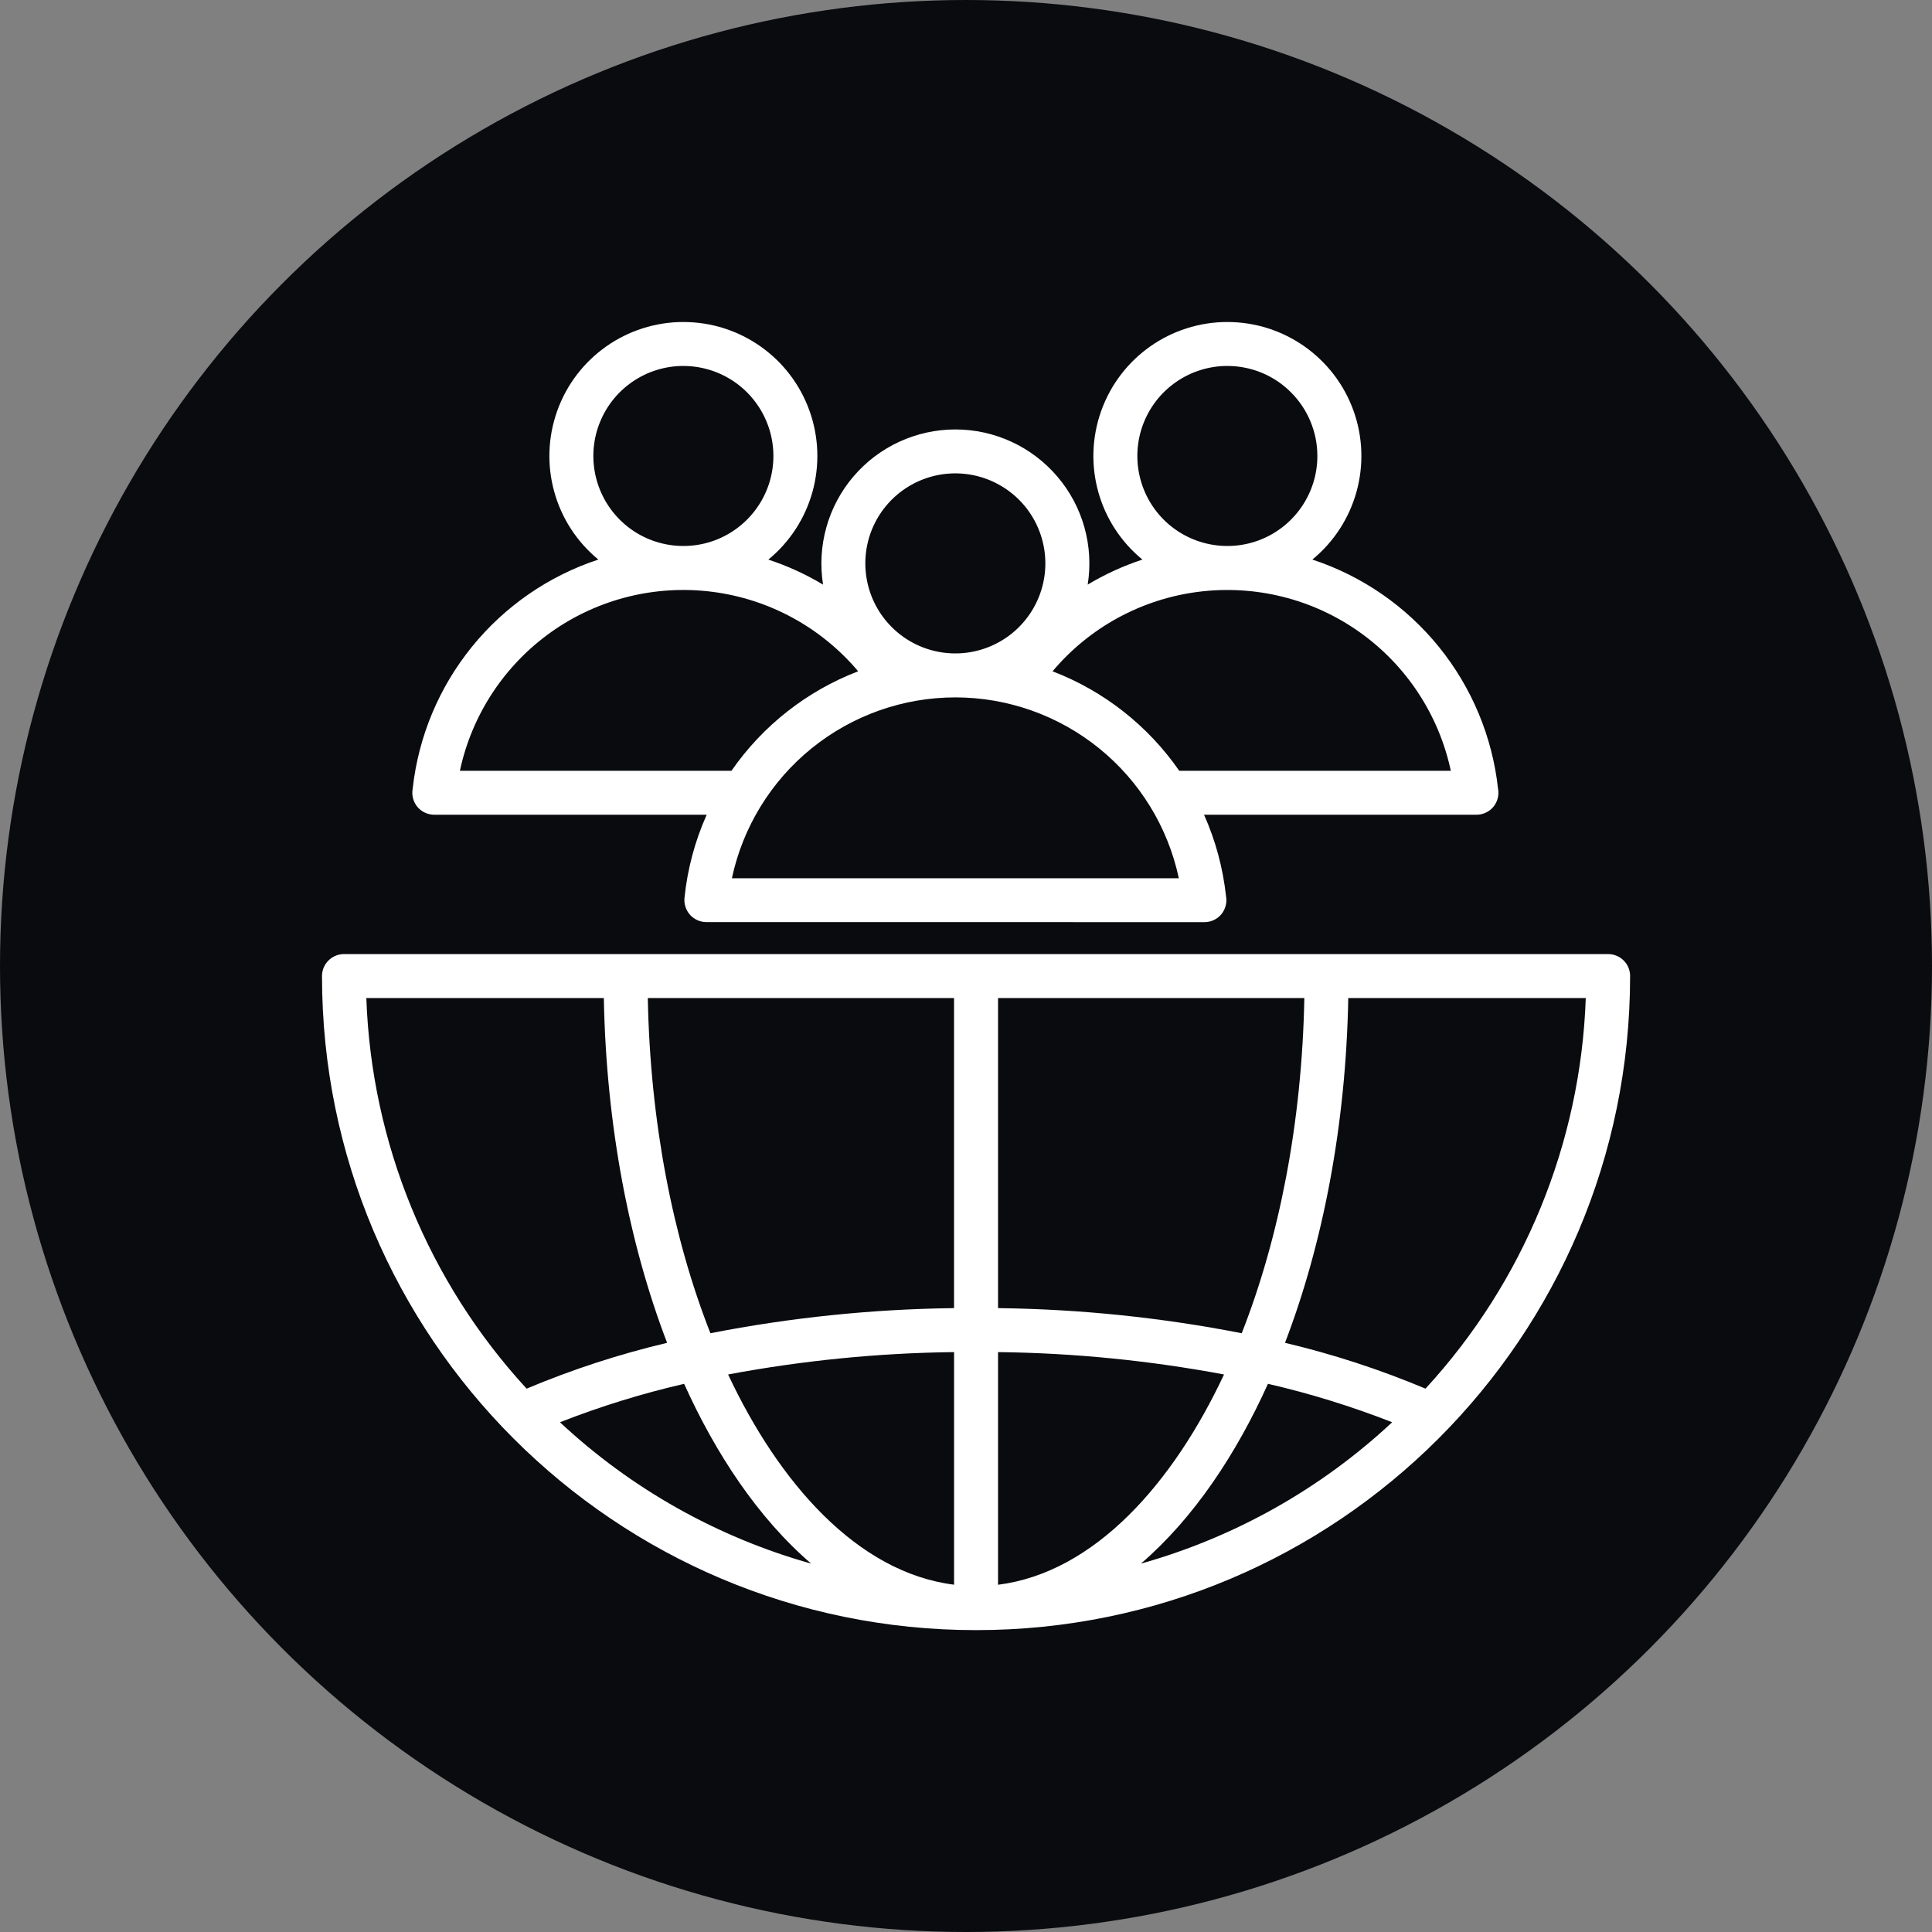
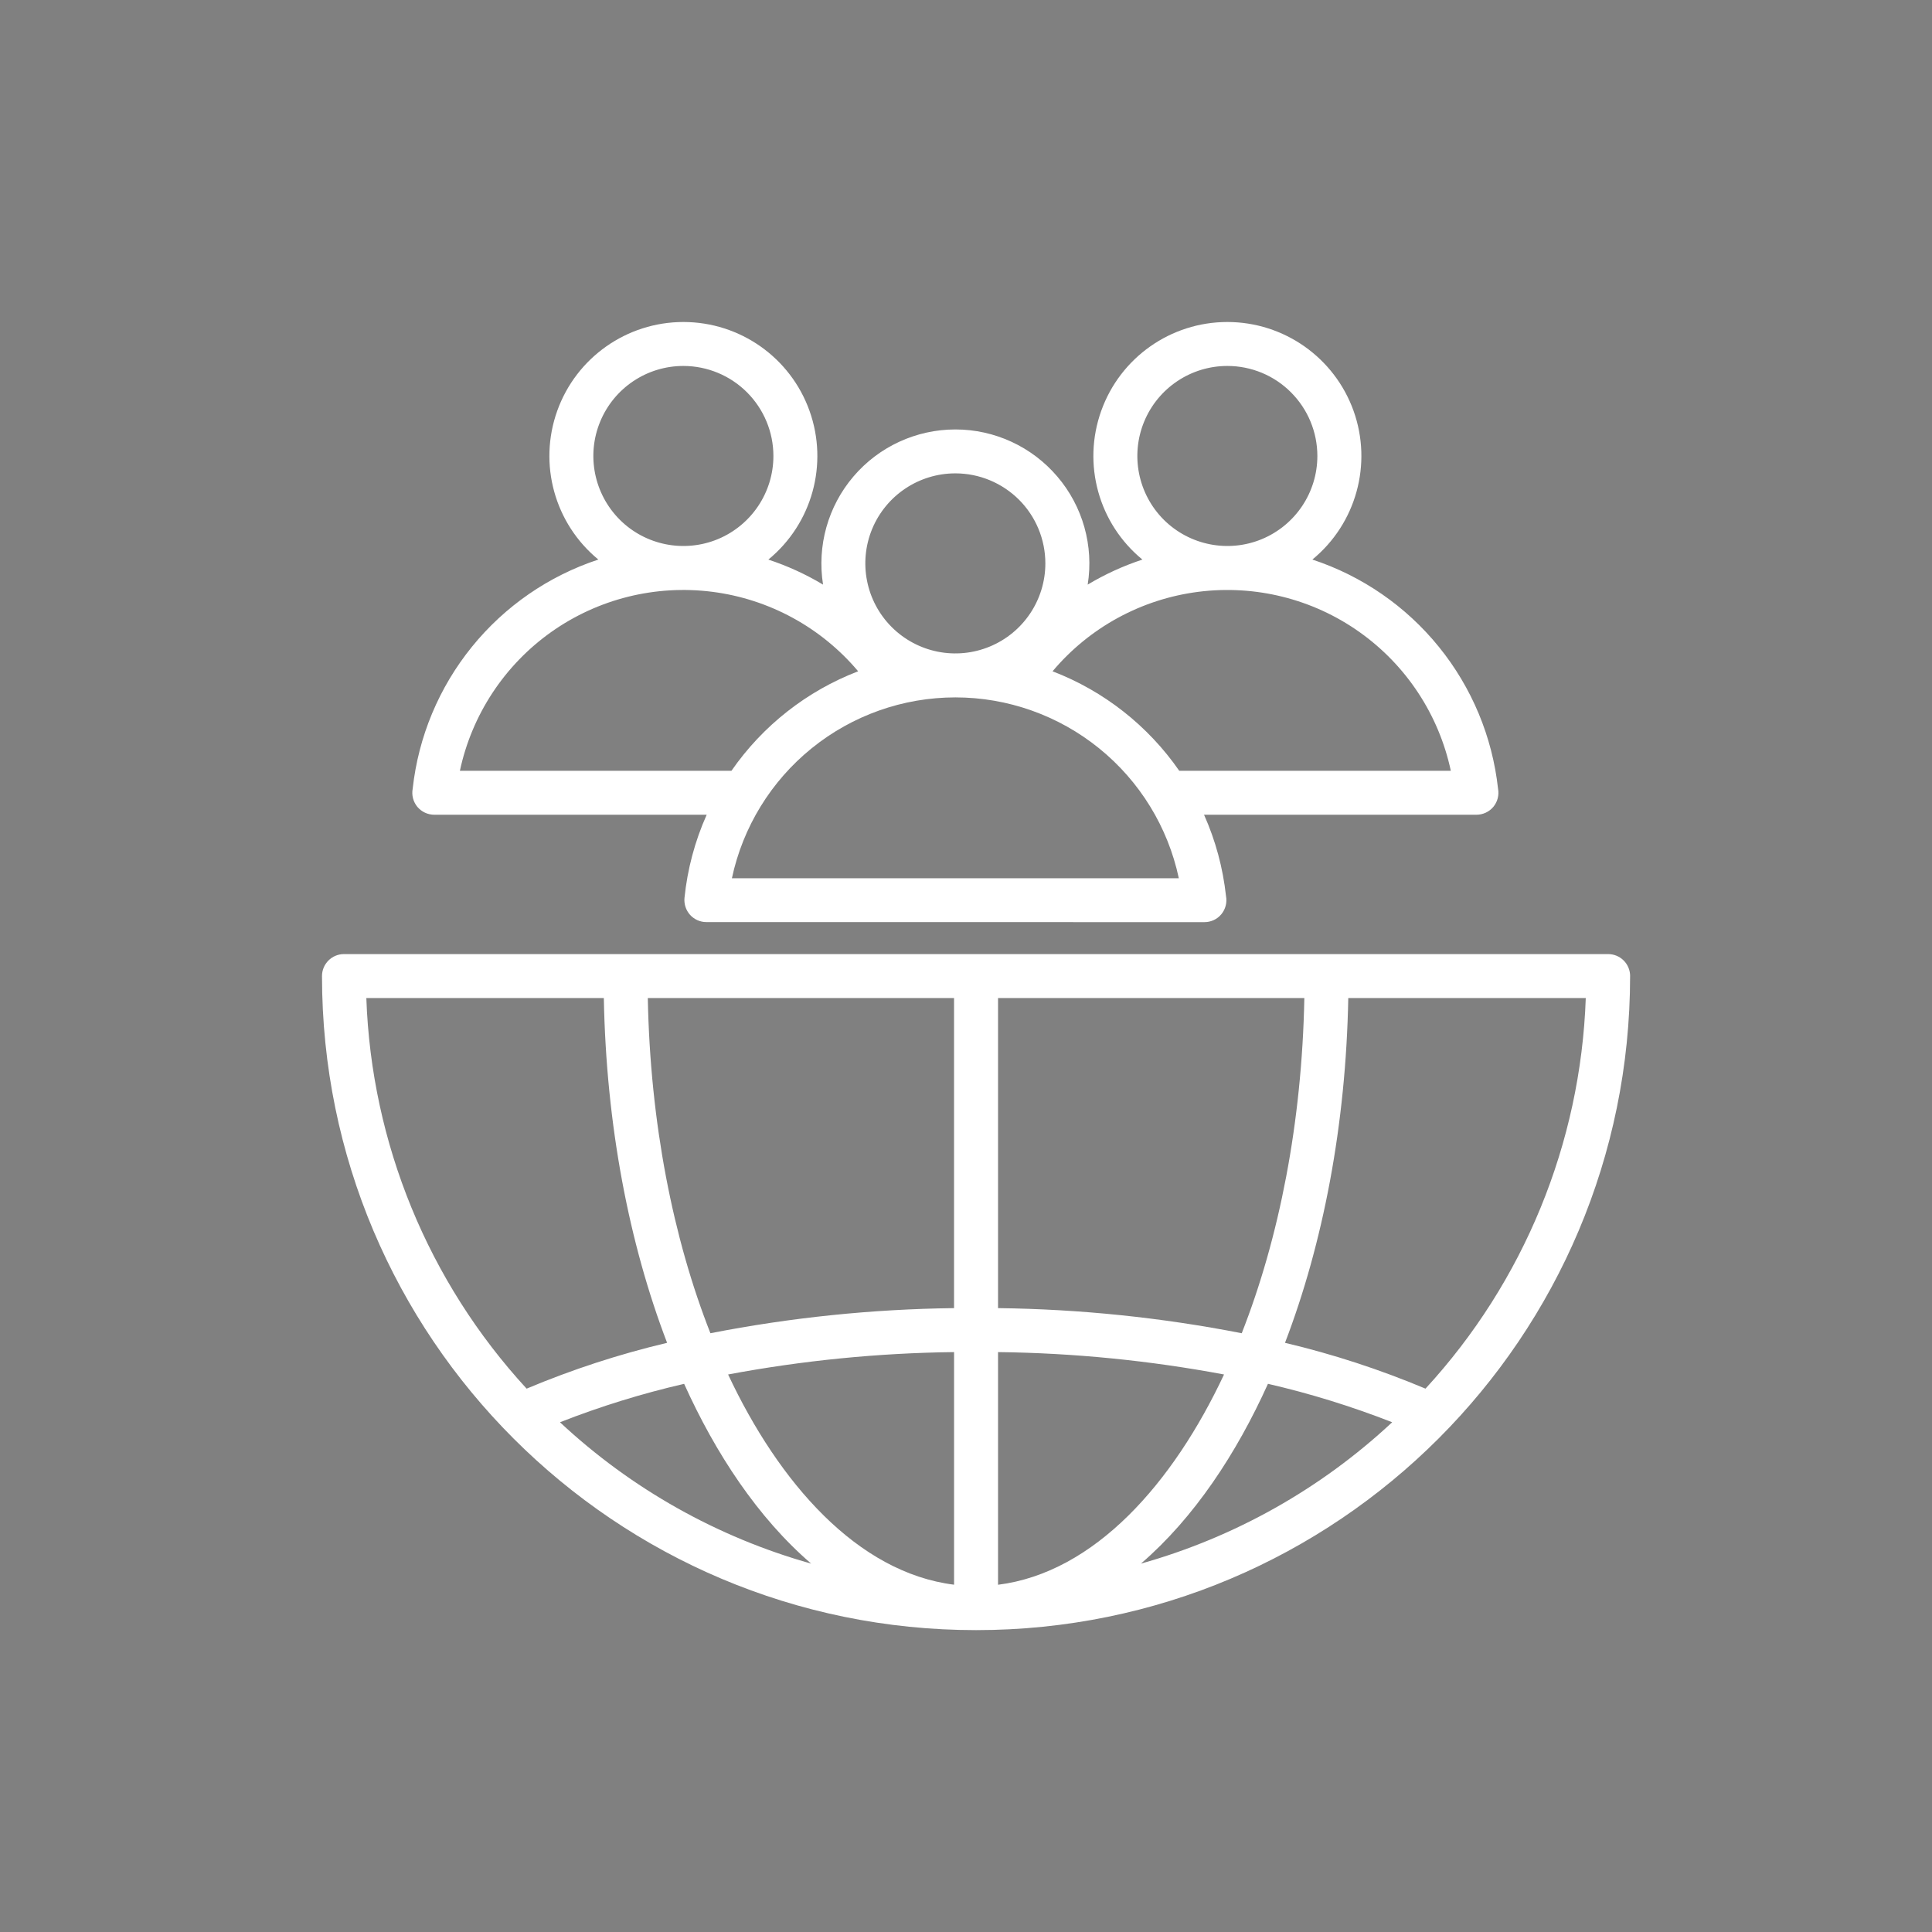
<svg xmlns="http://www.w3.org/2000/svg" width="96" height="96" viewBox="0 0 96 96" fill="none">
  <rect x="0" y="0" width="96" height="96" fill="#808080" stroke="none" />
-   <circle cx="48" cy="48" r="48" fill="#0A0B0F" />
  <path fill-rule="evenodd" clip-rule="evenodd" d="M80.999 48.5C80.999 66.449 66.448 81 48.5 81C30.551 81 16 66.449 16 48.5C16 47.897 16.489 47.408 17.092 47.408H79.907C80.197 47.408 80.476 47.523 80.68 47.727C80.885 47.932 81 48.211 81 48.5L80.999 48.5ZM47.473 34.653C44.873 34.653 42.352 35.546 40.331 37.182C38.31 38.818 36.911 41.096 36.368 43.639H58.575C58.034 41.096 56.633 38.816 54.612 37.182C52.591 35.547 50.07 34.653 47.473 34.653ZM42.641 33.356C40.093 34.334 37.9 36.057 36.346 38.299H22.852C23.447 35.514 25.067 33.053 27.388 31.406C29.712 29.759 32.569 29.046 35.395 29.407C38.219 29.767 40.806 31.177 42.641 33.356ZM52.301 33.356C54.133 31.177 56.72 29.767 59.546 29.407C62.37 29.047 65.23 29.759 67.551 31.406C69.875 33.053 71.495 35.514 72.09 38.299H58.596C57.041 36.057 54.849 34.334 52.301 33.356ZM59.828 40.484C60.401 41.765 60.767 43.13 60.92 44.526C60.98 44.846 60.896 45.176 60.688 45.427C60.481 45.679 60.172 45.821 59.847 45.821L35.096 45.818C34.79 45.818 34.497 45.687 34.29 45.46C34.085 45.231 33.984 44.928 34.011 44.622C34.156 43.193 34.528 41.795 35.115 40.484H21.58C21.255 40.484 20.946 40.339 20.738 40.091C20.531 39.84 20.446 39.509 20.506 39.19C20.79 36.606 21.812 34.159 23.448 32.141C25.084 30.122 27.263 28.617 29.732 27.804C27.558 26.02 26.741 23.062 27.689 20.413C28.637 17.765 31.147 16 33.957 16C36.77 16 39.28 17.767 40.225 20.416C41.172 23.065 40.353 26.023 38.179 27.806C39.127 28.118 40.039 28.535 40.897 29.049C40.591 27.123 41.142 25.16 42.407 23.677C43.671 22.194 45.523 21.339 47.473 21.339C49.42 21.339 51.272 22.194 52.536 23.677C53.804 25.16 54.355 27.123 54.047 29.049C54.904 28.535 55.816 28.118 56.764 27.806H56.767C54.59 26.023 53.771 23.065 54.719 20.416C55.666 17.767 58.173 16 60.986 16C63.799 16 66.307 17.767 67.257 20.413C68.205 23.063 67.385 26.02 65.211 27.804C67.68 28.617 69.86 30.122 71.496 32.141C73.132 34.159 74.153 36.606 74.437 39.19C74.497 39.509 74.412 39.84 74.205 40.091C73.997 40.339 73.689 40.484 73.364 40.484L59.828 40.484ZM47.472 23.521C45.662 23.521 44.031 24.611 43.337 26.282C42.647 27.954 43.029 29.879 44.307 31.157C45.588 32.438 47.511 32.82 49.182 32.127C50.853 31.436 51.943 29.805 51.943 27.994C51.943 26.809 51.473 25.67 50.635 24.832C49.794 23.994 48.658 23.521 47.472 23.521ZM60.986 18.184C59.178 18.184 57.547 19.274 56.854 20.946C56.163 22.617 56.545 24.54 57.823 25.821C59.104 27.099 61.027 27.481 62.698 26.79C64.37 26.096 65.459 24.466 65.459 22.658C65.459 21.47 64.987 20.334 64.148 19.495C63.31 18.654 62.174 18.184 60.986 18.184ZM33.956 18.184C32.148 18.184 30.515 19.274 29.824 20.946C29.131 22.617 29.515 24.54 30.794 25.821C32.072 27.099 33.997 27.481 35.669 26.79C37.34 26.096 38.43 24.466 38.43 22.658C38.43 21.47 37.957 20.334 37.119 19.495C36.281 18.657 35.142 18.184 33.956 18.184ZM69.174 70.67C67.166 69.884 65.104 69.245 63.004 68.761C61.439 72.227 59.339 75.417 56.693 77.695C61.355 76.386 65.634 73.978 69.174 70.673L69.174 70.67ZM40.306 77.695C37.657 75.417 35.559 72.227 33.995 68.764V68.762C31.894 69.245 29.832 69.884 27.825 70.671C31.364 73.978 35.644 76.384 40.306 77.695ZM26.167 69.001C28.428 68.051 30.761 67.289 33.148 66.724C31.266 61.813 30.122 55.93 30.004 49.592H18.203C18.454 56.804 21.278 63.689 26.167 69.001ZM32.189 49.591C32.309 55.799 33.443 61.529 35.3 66.248H35.297C39.287 65.467 43.34 65.049 47.406 65V49.591L32.189 49.591ZM49.592 49.591V65C53.658 65.049 57.711 65.467 61.701 66.248C63.558 61.526 64.692 55.799 64.812 49.592L49.592 49.591ZM66.995 49.591C66.877 55.93 65.733 61.813 63.851 66.724C66.238 67.289 68.57 68.051 70.832 69.001C75.72 63.692 78.544 56.804 78.796 49.591L66.995 49.591ZM60.82 68.297C57.116 67.603 53.361 67.229 49.592 67.185V78.746C54.401 78.139 58.298 73.68 60.82 68.3V68.297ZM47.407 67.185C43.638 67.229 39.883 67.603 36.179 68.297C38.703 73.677 42.6 78.139 47.407 78.743V67.185Z" fill="white" />
</svg>